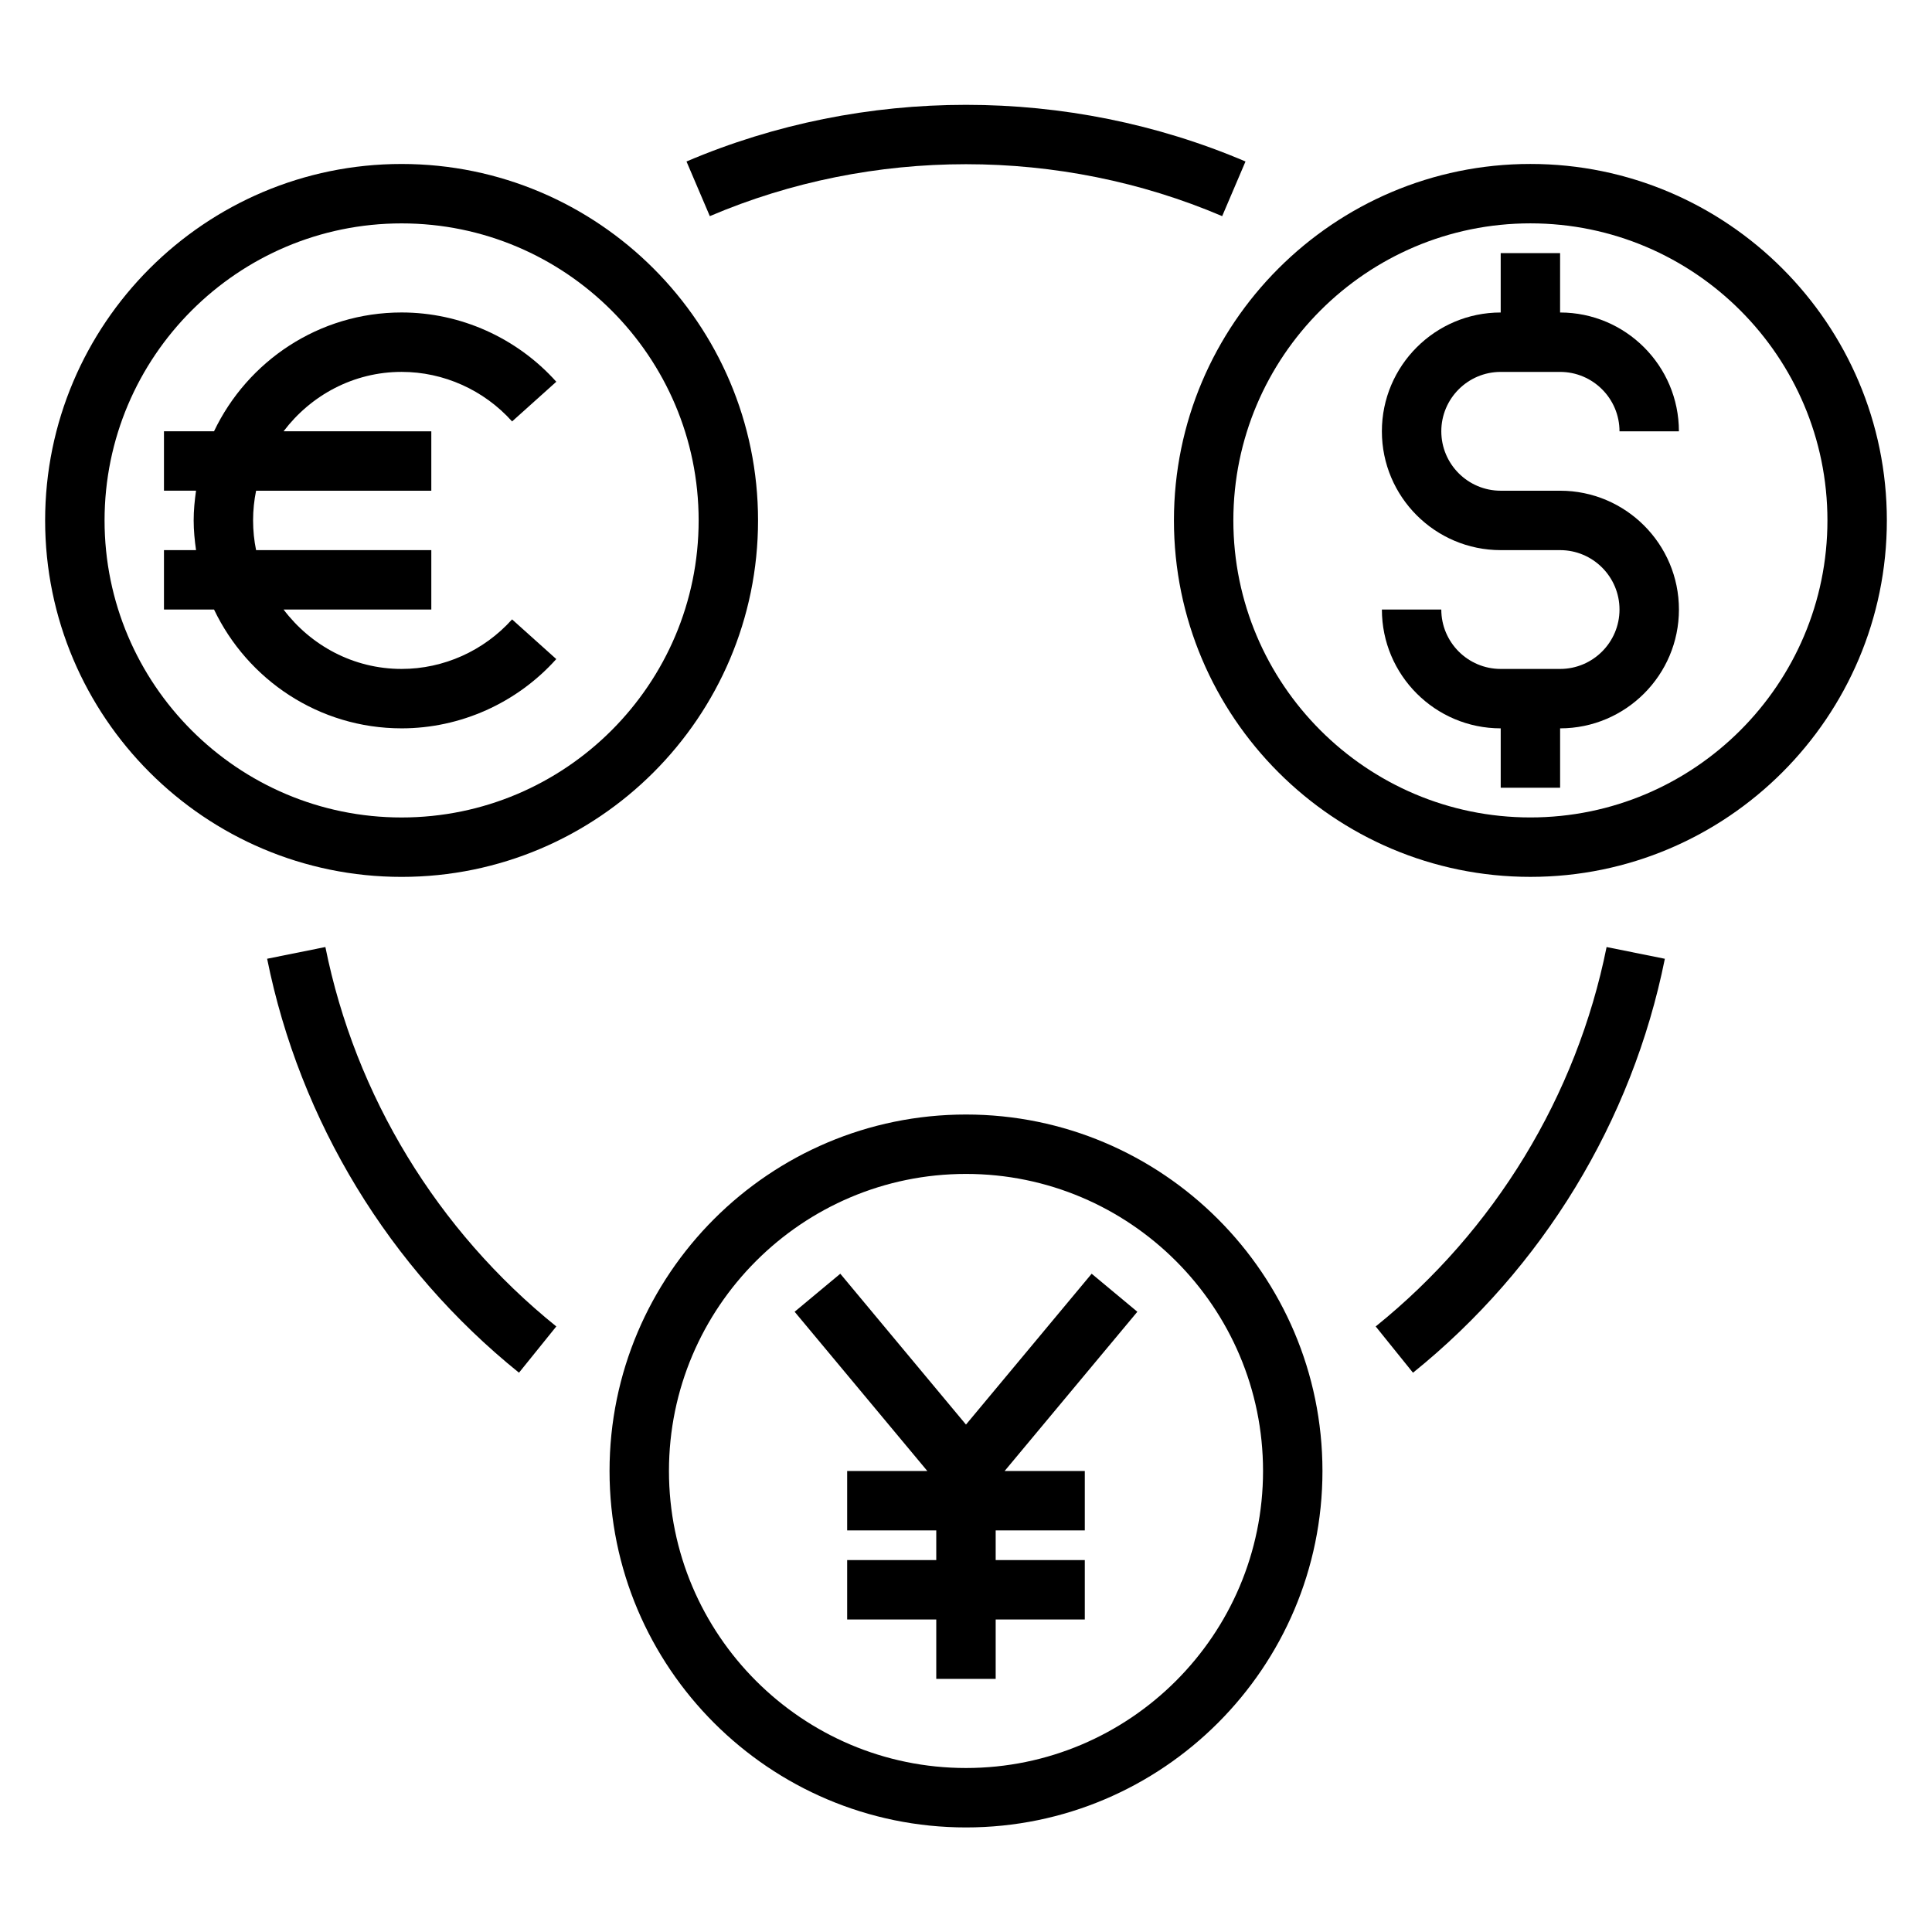
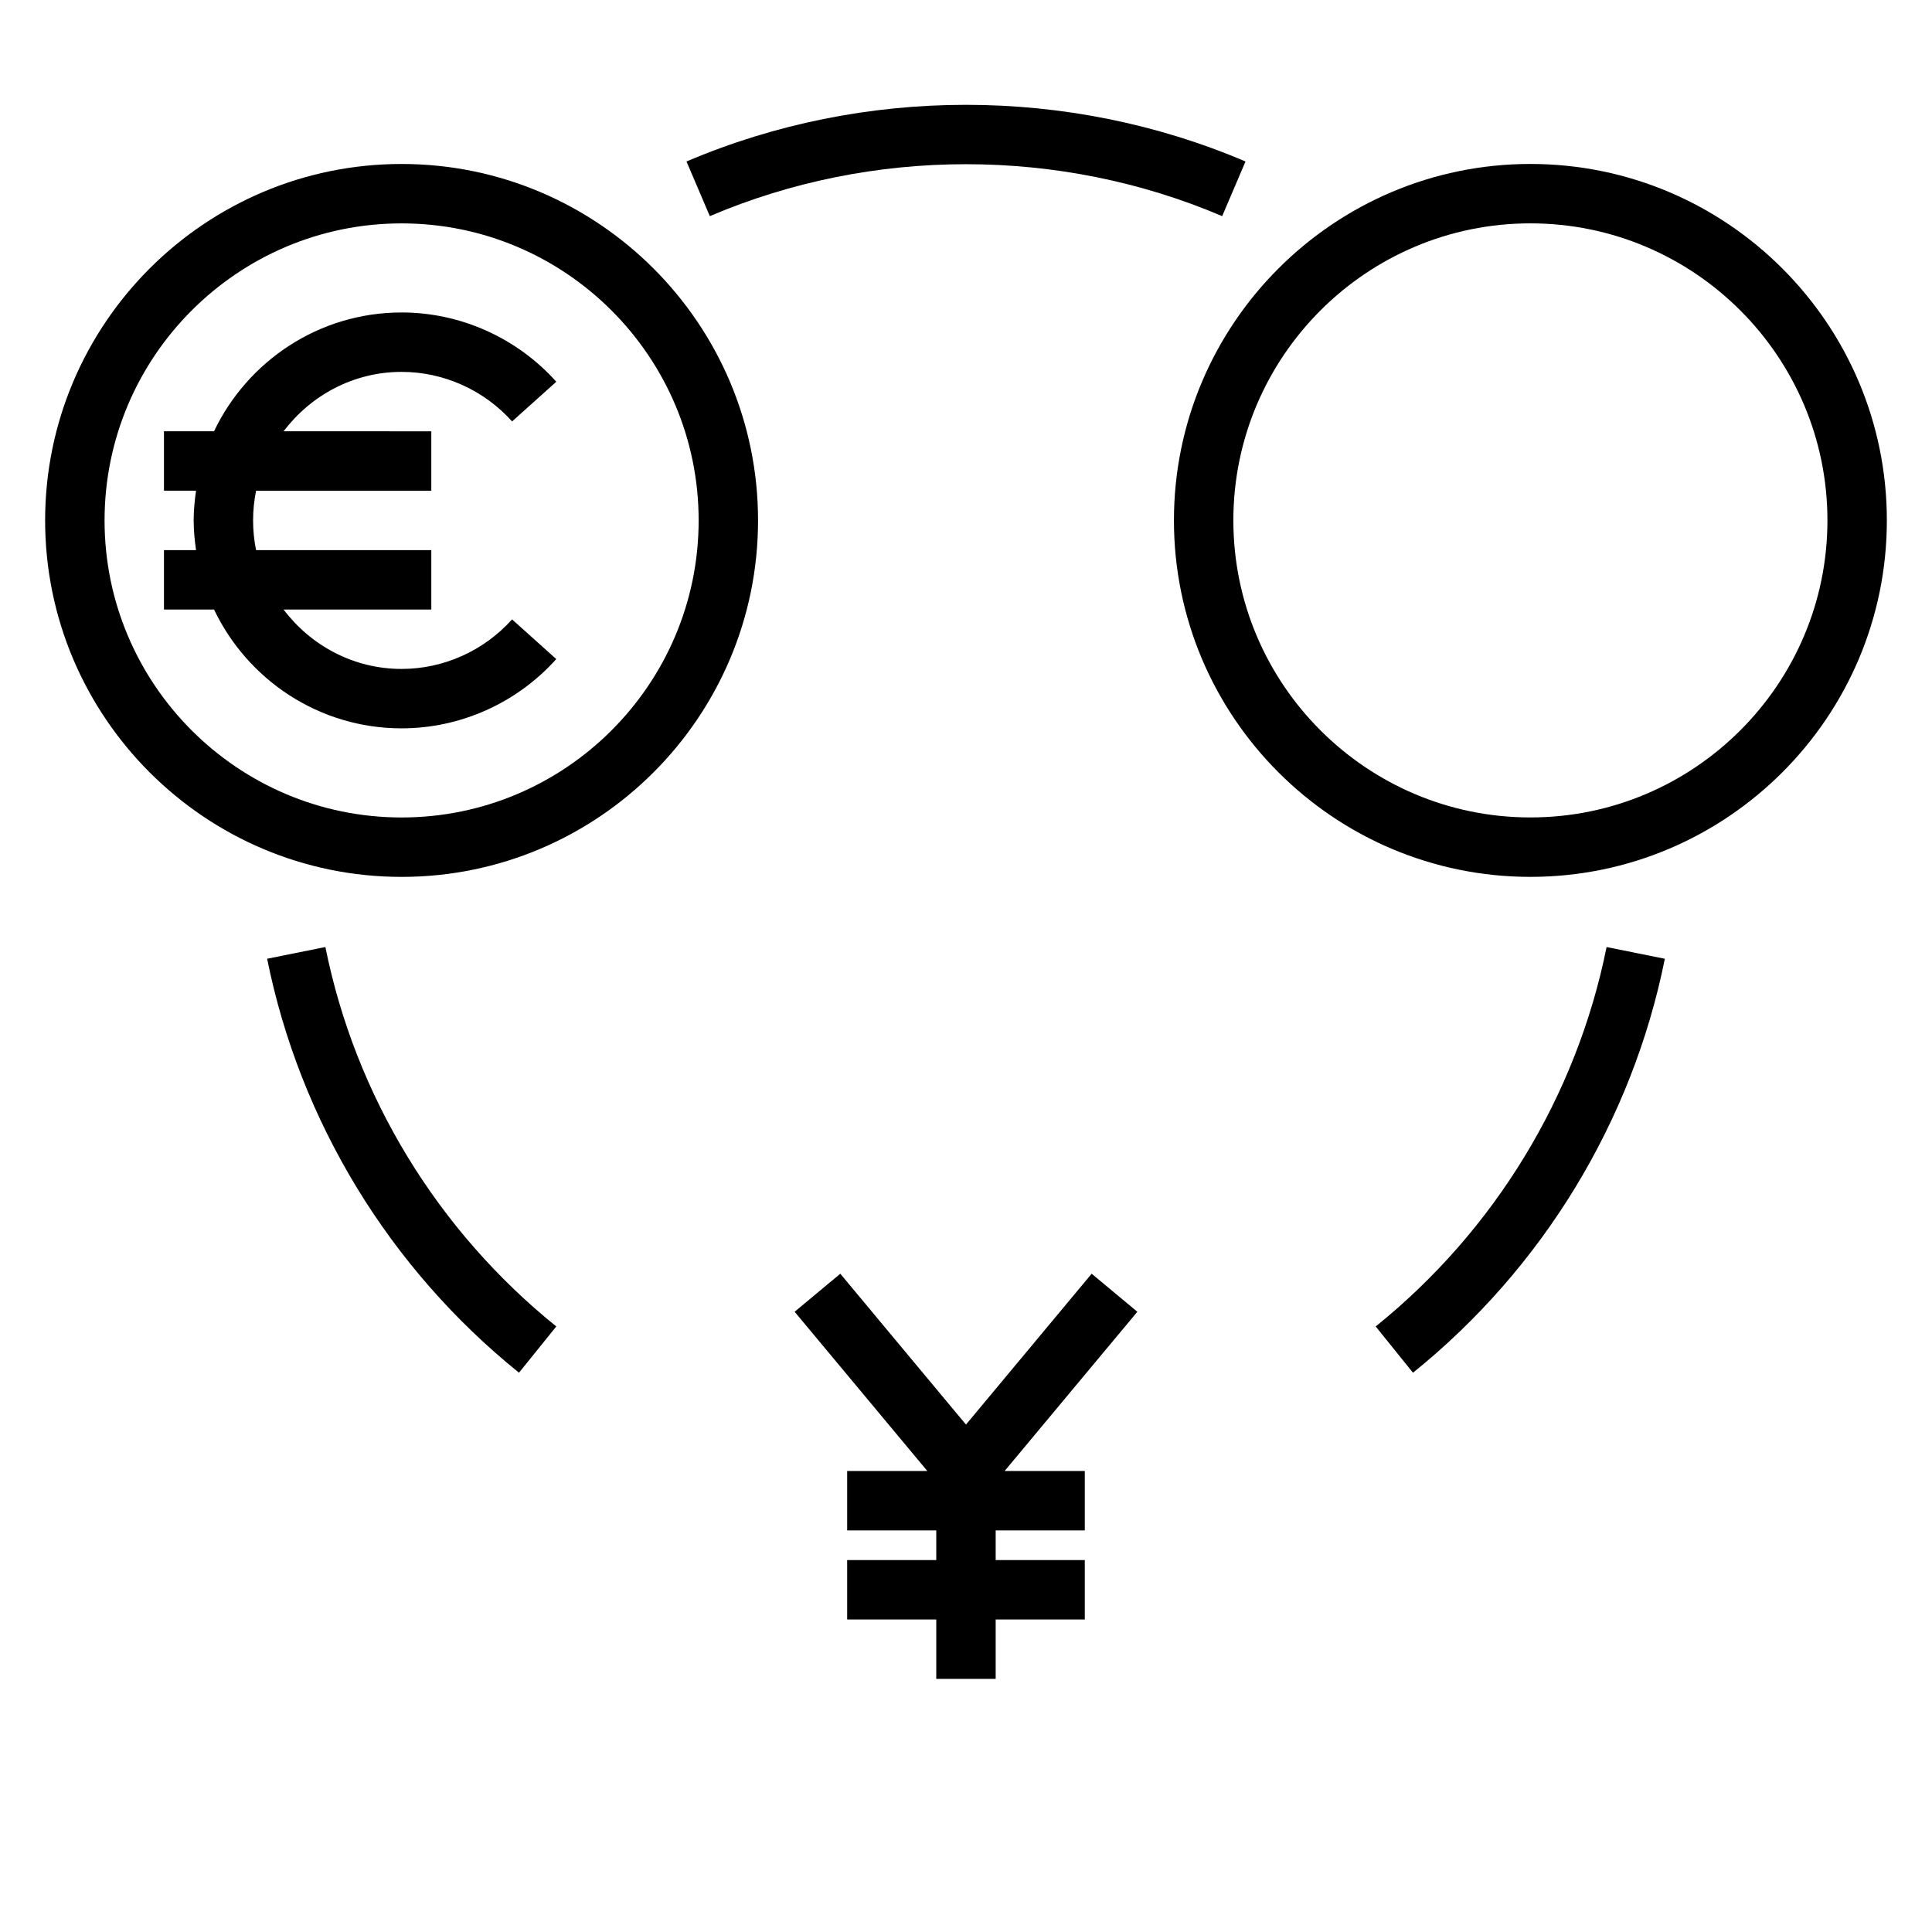
<svg xmlns="http://www.w3.org/2000/svg" fill="#000000" width="800px" height="800px" version="1.1" viewBox="144 144 512 512">
  <g>
    <path d="m549.57 187.45c-52.09 0-94.465 42.375-94.465 94.465 0 52.09 42.375 94.465 94.465 94.465s94.465-42.375 94.465-94.465c0-52.09-42.375-94.465-94.465-94.465zm0 173.18c-43.406 0-78.719-35.312-78.719-78.719s35.312-78.719 78.719-78.719 78.719 35.312 78.719 78.719c0.004 43.406-35.312 78.719-78.719 78.719z" />
-     <path d="m541.7 242.56h15.742c8.684 0 15.742 7.062 15.742 15.742h15.742c0-17.367-14.121-31.488-31.488-31.488l0.004-15.742h-15.742v15.742c-17.367 0-31.488 14.121-31.488 31.488 0 17.367 14.121 31.488 31.488 31.488h15.742c8.684 0 15.742 7.062 15.742 15.742 0 8.684-7.062 15.742-15.742 15.742h-15.742c-8.684 0-15.742-7.062-15.742-15.742h-15.742c0 17.367 14.121 31.488 31.488 31.488v15.742h15.742v-15.742c17.367 0 31.488-14.121 31.488-31.488s-14.121-31.488-31.488-31.488h-15.742c-8.684 0-15.742-7.062-15.742-15.742-0.008-8.68 7.055-15.742 15.738-15.742z" />
    <path d="m344.89 281.92c0-52.09-42.375-94.465-94.465-94.465-52.09 0-94.465 42.375-94.465 94.465 0 52.09 42.375 94.465 94.465 94.465 52.09 0 94.465-42.375 94.465-94.465zm-173.18 0c0-43.406 35.312-78.719 78.719-78.719s78.719 35.312 78.719 78.719-35.312 78.719-78.719 78.719-78.719-35.312-78.719-78.719z" />
    <path d="m250.43 337.02c15.578 0 30.527-6.691 40.988-18.359l-11.715-10.516c-7.484 8.344-18.156 13.129-29.273 13.129-12.809 0-24.098-6.242-31.285-15.742h39.156v-15.742l-46.438-0.004c-0.52-2.543-0.793-5.18-0.793-7.871 0-2.691 0.277-5.328 0.797-7.871h46.434v-15.742l-39.152-0.004c7.195-9.5 18.484-15.742 31.285-15.742 11.117 0 21.789 4.785 29.277 13.129l11.715-10.516c-10.469-11.668-25.418-18.359-40.996-18.359-21.922 0-40.84 12.902-49.711 31.488h-13.266v15.742h8.5c-0.367 2.586-0.629 5.199-0.629 7.875s0.262 5.289 0.629 7.871h-8.5v15.742h13.266c8.871 18.59 27.789 31.492 49.711 31.492z" />
-     <path d="m400 439.36c-52.09 0-94.465 42.375-94.465 94.465 0 52.09 42.375 94.465 94.465 94.465s94.465-42.375 94.465-94.465c-0.004-52.09-42.379-94.465-94.465-94.465zm0 173.18c-43.406 0-78.719-35.312-78.719-78.719s35.312-78.719 78.719-78.719 78.719 35.312 78.719 78.719-35.312 78.719-78.719 78.719z" />
    <path d="m433.3 481.55-33.305 39.977-33.309-39.977-12.105 10.078 35.164 42.195h-21.238v15.742h23.613v7.871h-23.613v15.746h23.613v15.742h15.746v-15.742h23.617v-15.746h-23.617v-7.871h23.617v-15.742h-21.242l35.168-42.195z" />
    <path d="m508.57 495.52 9.887 12.266c34.387-27.719 58.094-66.676 66.746-109.7l-15.438-3.109c-7.926 39.426-29.66 75.133-61.195 100.55z" />
    <path d="m230.23 394.97-15.438 3.109c8.66 43.02 32.363 81.988 66.746 109.7l9.887-12.258c-31.535-25.418-53.27-61.125-61.195-100.55z" />
    <path d="m467.89 201.28 6.18-14.484c-46.941-20.02-101.2-20.02-148.14 0l6.18 14.484c43.004-18.352 92.773-18.352 135.78 0z" />
  </g>
</svg>